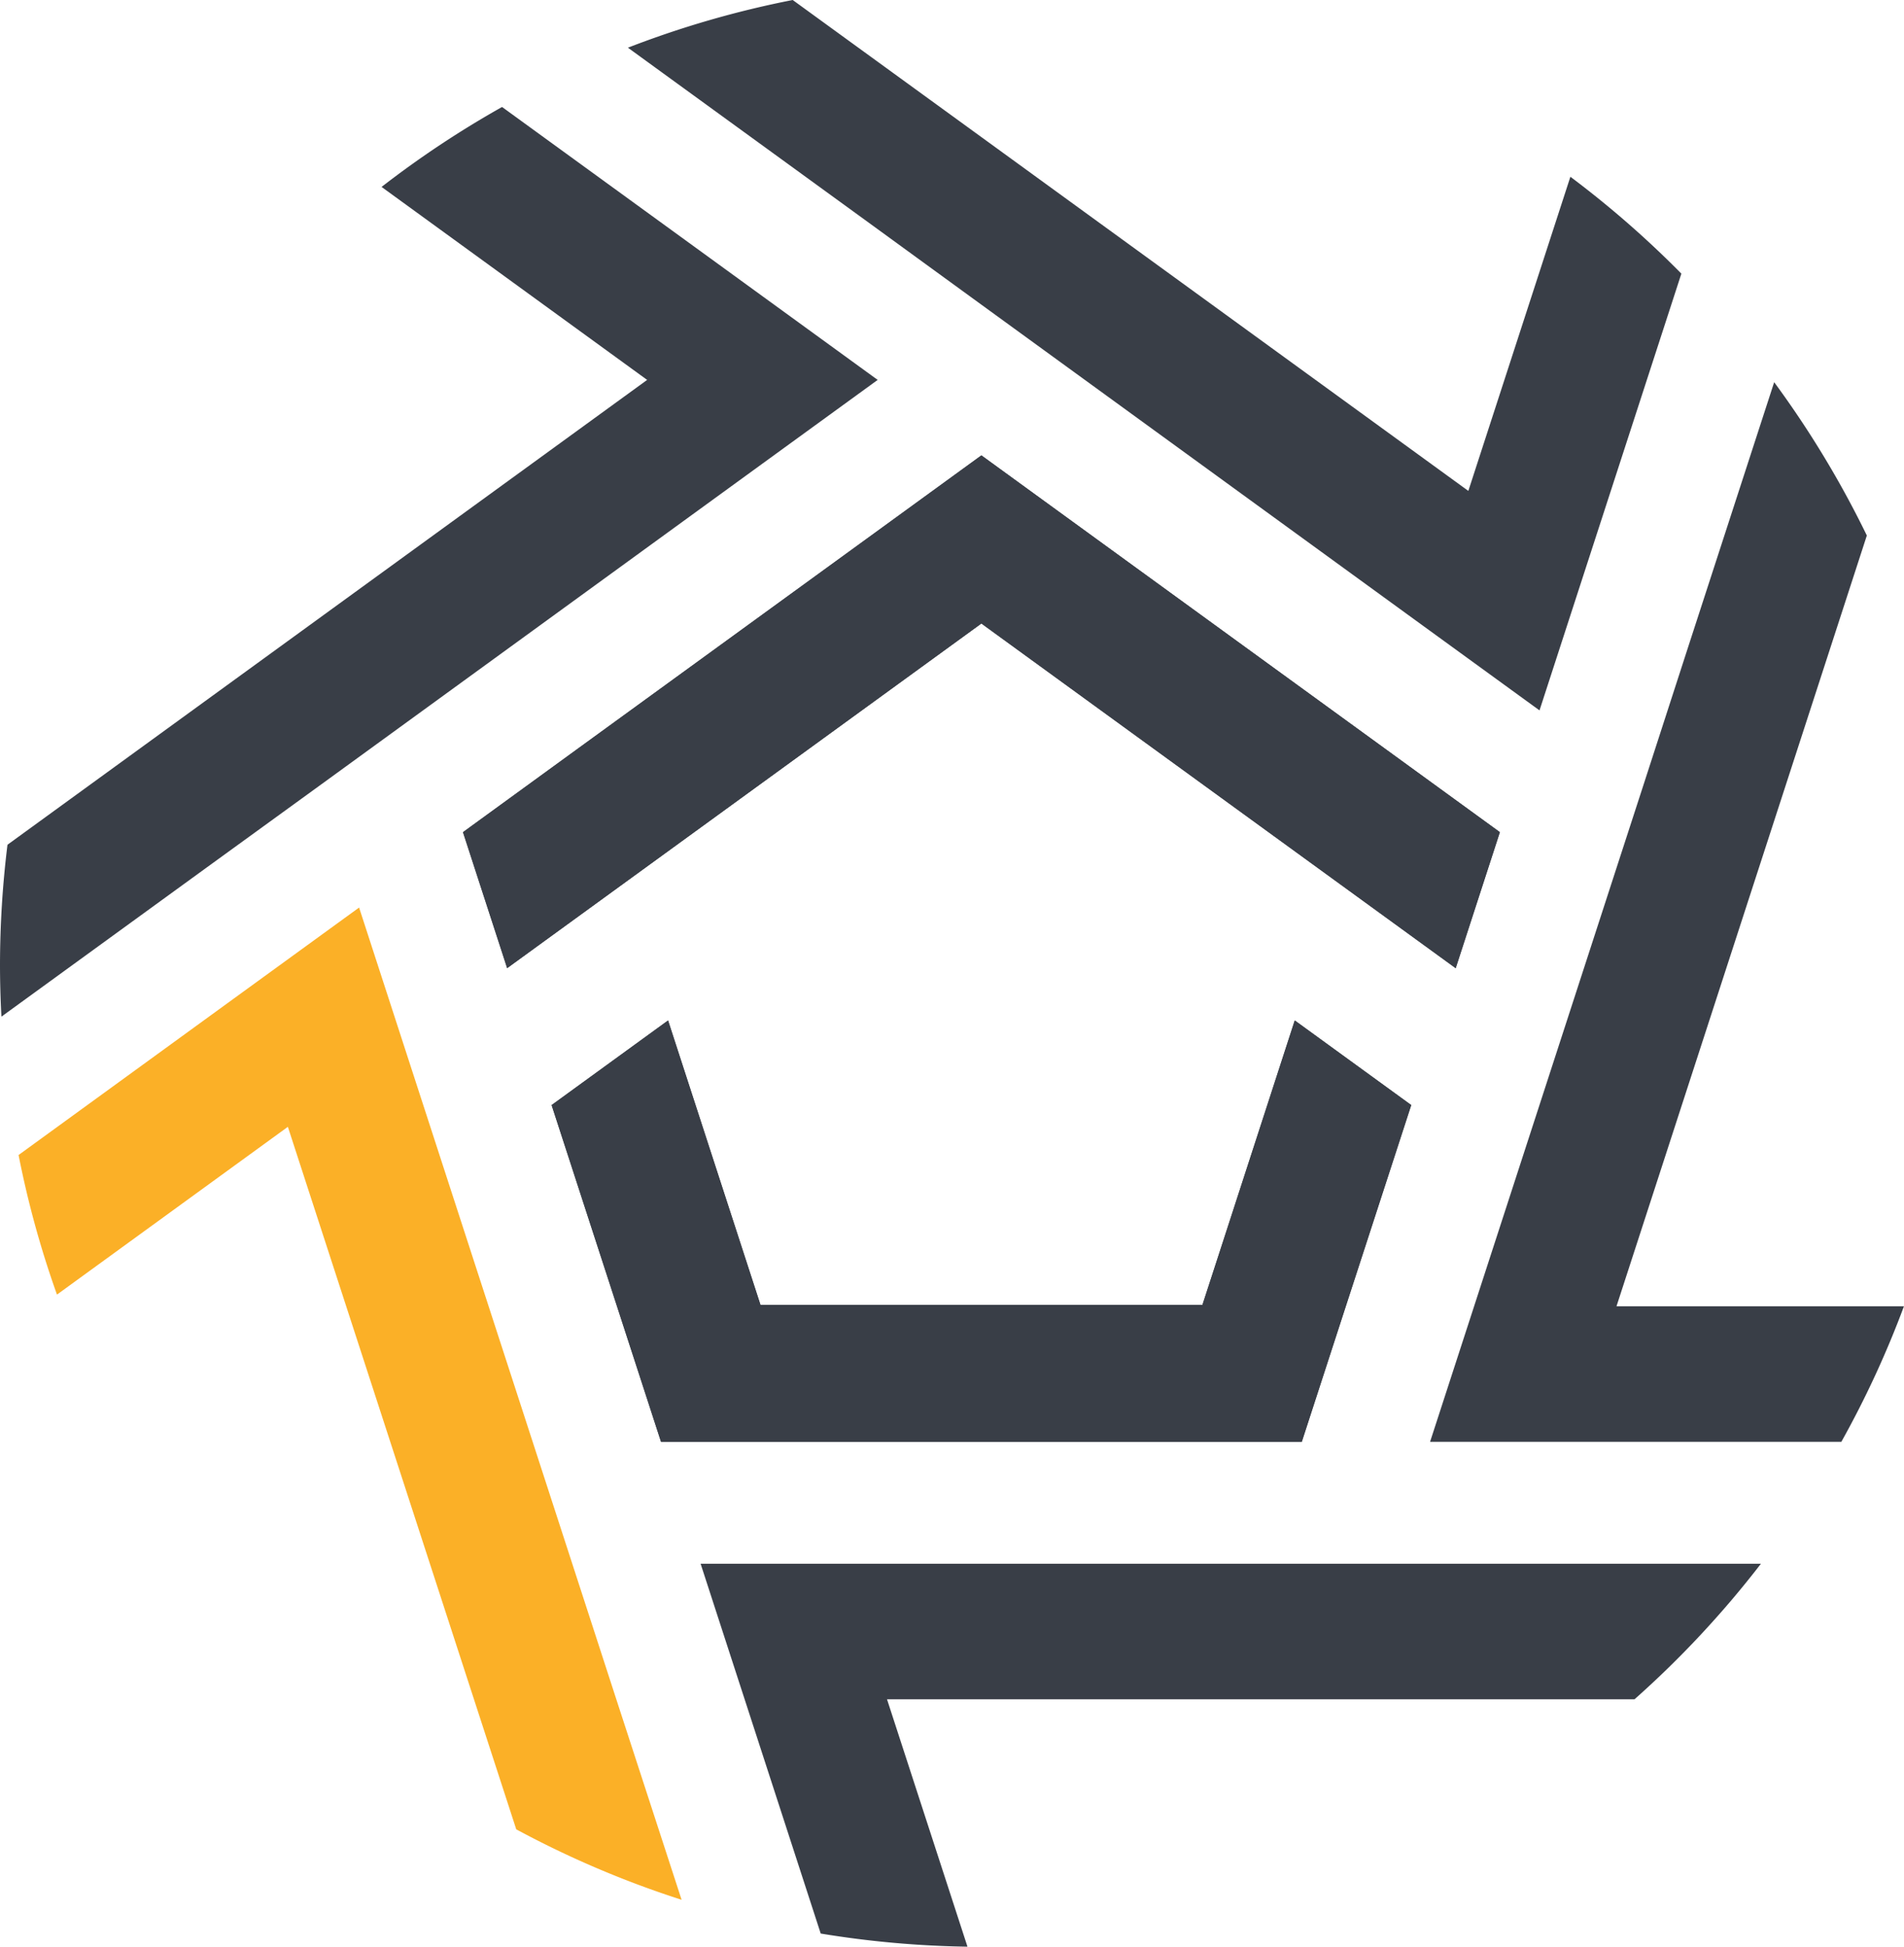
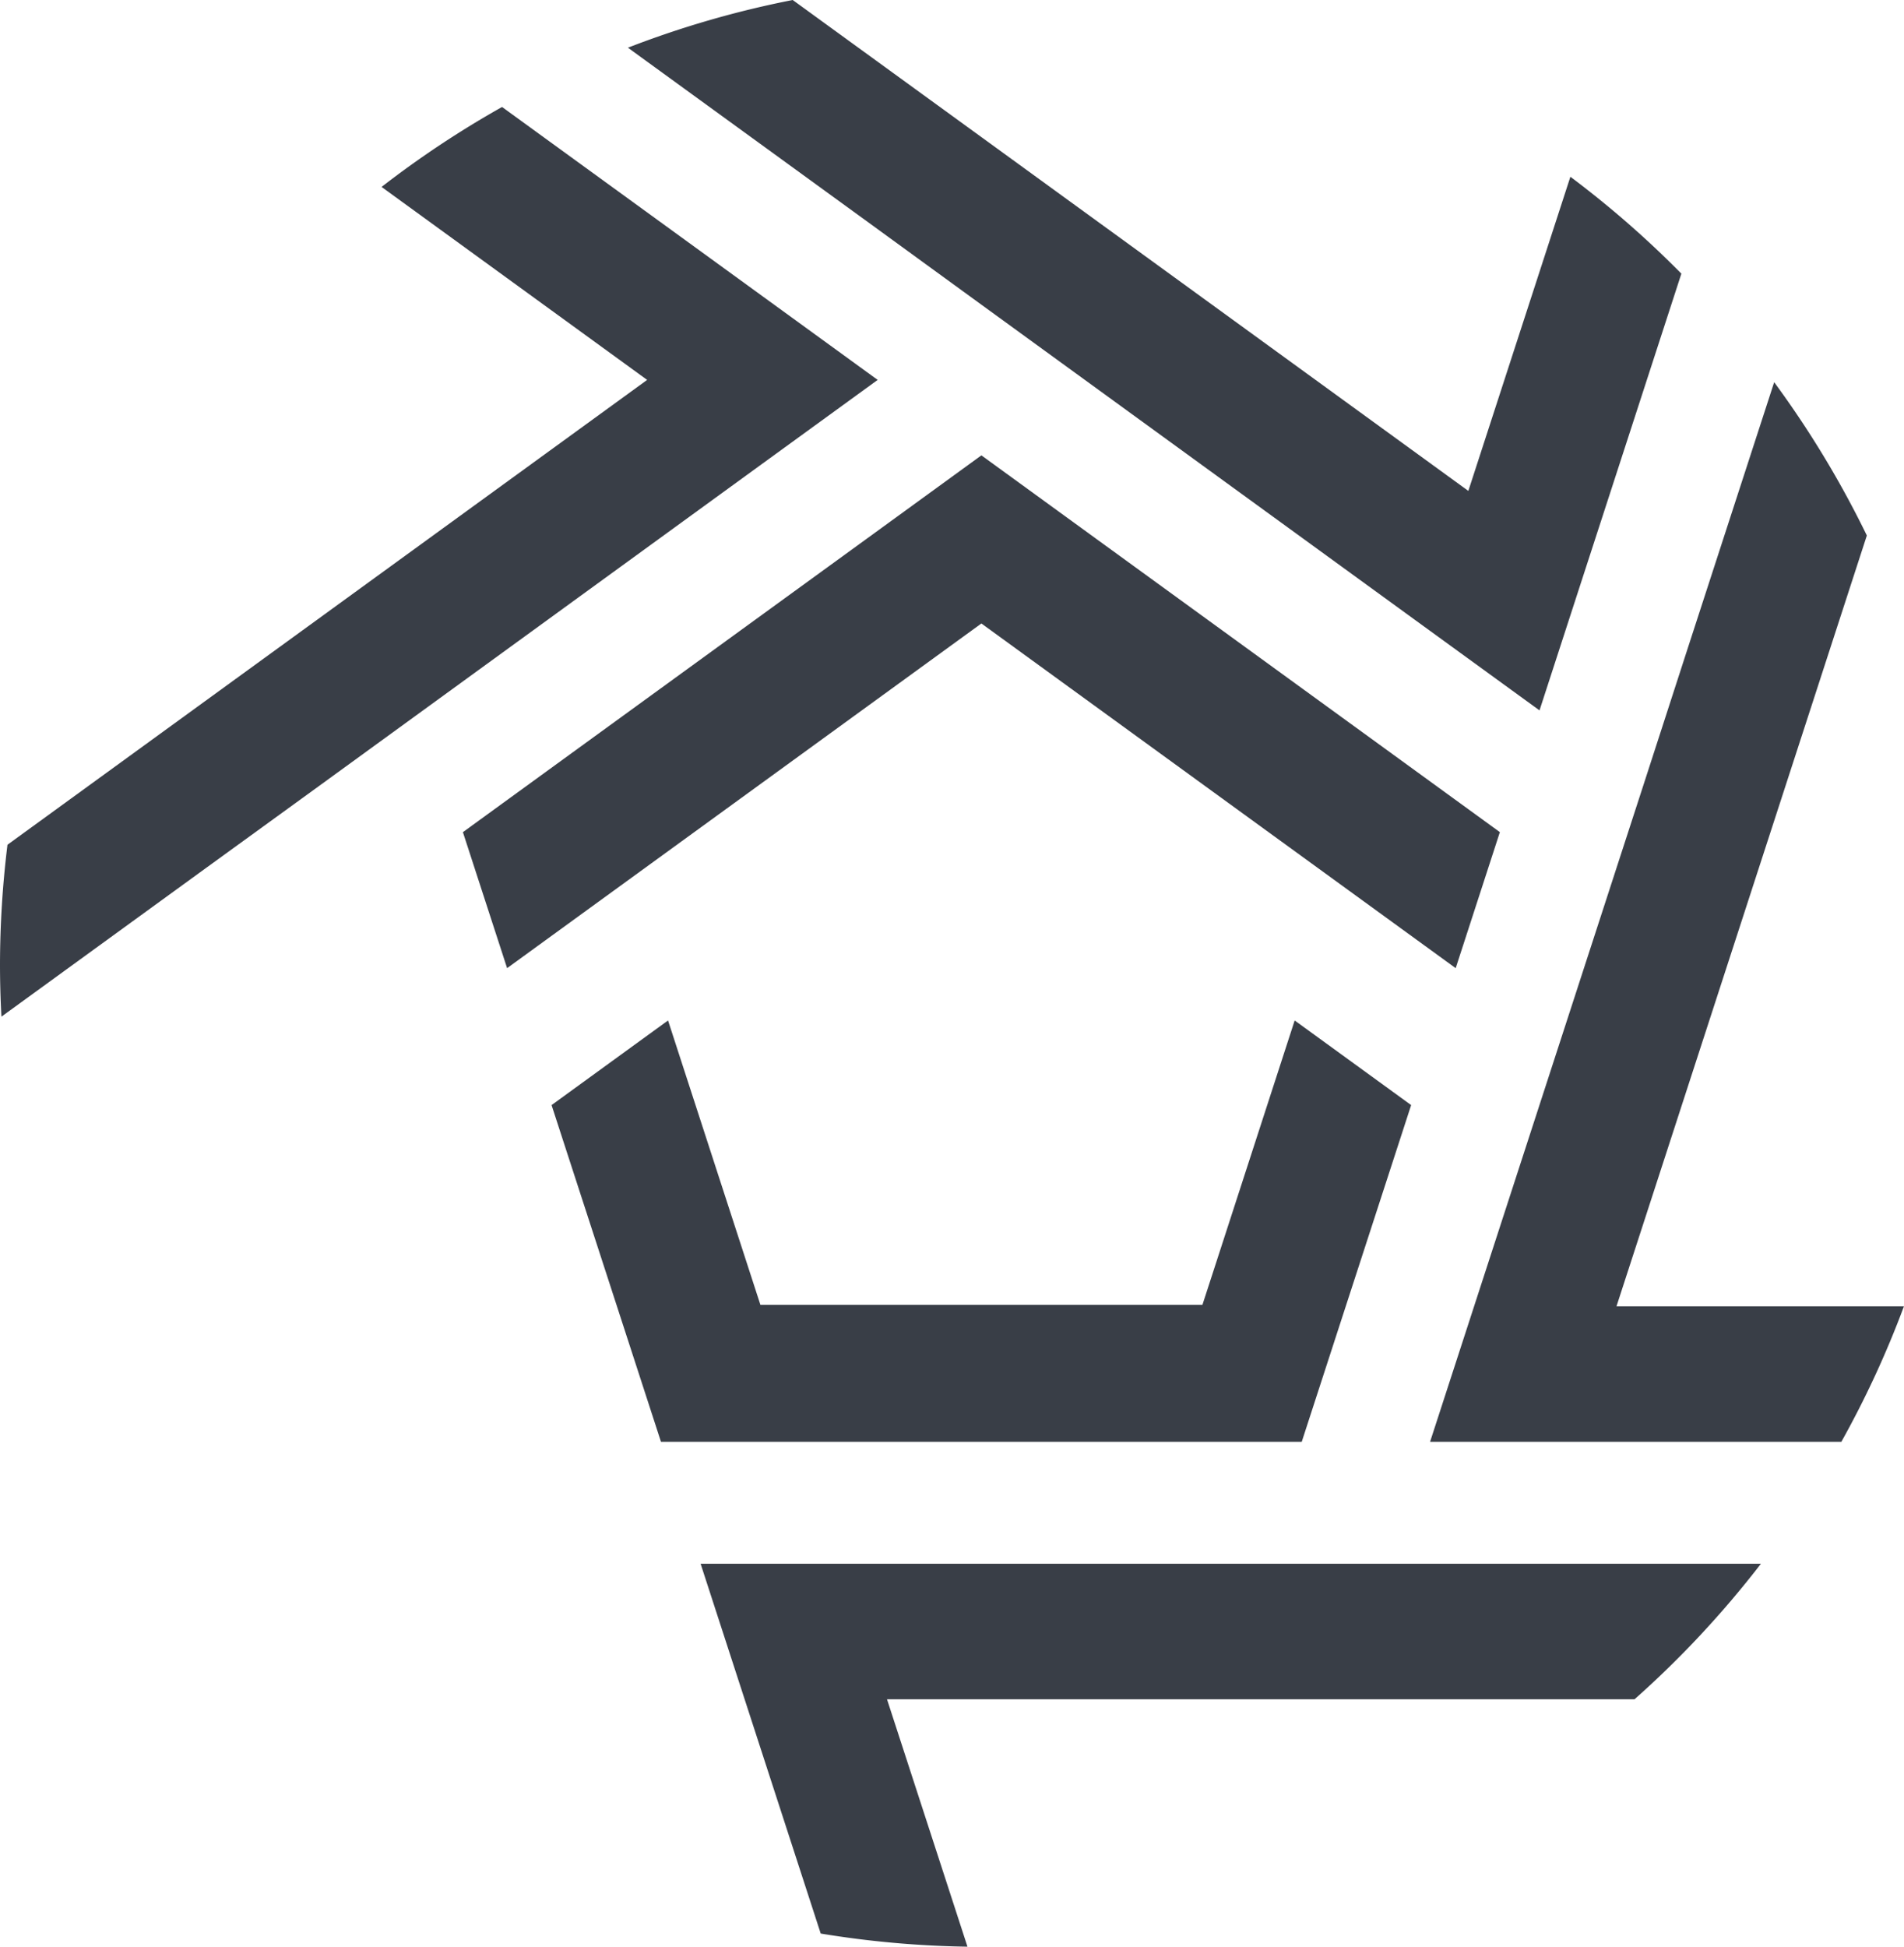
<svg xmlns="http://www.w3.org/2000/svg" width="63.886" height="65.305" viewBox="0 0 63.886 65.305">
  <g id="Group_119" data-name="Group 119" transform="translate(-696.972 -1080.031)">
-     <path id="Path_87" data-name="Path 87" d="M624.008,942.267l-1.477,4.546h-21.5l-1.477-4.546-2.194-6.75,3.907-2.838,2.655,8.169.446,1.372h14.829l.446-1.372,2.654-8.169,3.907,2.838ZM598.25,923.553l9.662-7.02,3.867-2.81,3.868,2.81,9.662,7.02,3.867,2.81-1.477,4.547-.006.016-15.914-11.563-15.914,11.563,0-.016-1.477-4.547Z" transform="translate(118.122 181.586)" fill="#393e47" />
    <path id="Path_88" data-name="Path 88" d="M624.182,944.741H601.036l1.477,4.546,2.553,7.86a33.155,33.155,0,0,0,4.924.44l-2.7-8.3h25.083a33.029,33.029,0,0,0,4.24-4.546H624.182Z" transform="translate(119.444 187.75)" fill="#393e47" />
    <path id="Path_89" data-name="Path 89" d="M628.607,925.207l-5.676,17.468-1.477,4.546h13.8a32.711,32.711,0,0,0,2.1-4.546h-9.645l8.4-25.858A33.05,33.05,0,0,0,633,911.674l-2.92,8.986Z" transform="translate(123.502 181.179)" fill="#393e47" />
    <path id="Path_90" data-name="Path 90" d="M592.148,926.737l14.858-10.8,3.868-2.81-3.868-2.81-8.735-6.346a32.932,32.932,0,0,0-4.043,2.682l8.911,6.474-21.463,15.594a33.205,33.205,0,0,0-.251,4.006q0,.886.048,1.761l6.808-4.946Z" transform="translate(115.547 179.649)" fill="#393e47" />
    <path id="Path_91" data-name="Path 91" d="M610.862,911.2l14.858,10.8,3.868,2.81,1.477-4.547,3.283-10.105a33.242,33.242,0,0,0-3.724-3.25L627.2,917.447,604.53,900.978a32.672,32.672,0,0,0-5.529,1.6L607,908.389Z" transform="translate(119.04 179.053)" fill="#393e47" />
-     <path id="Path_92" data-name="Path 92" d="M598.643,957.3a32.794,32.794,0,0,0,5.548,2.363L602,952.936l-1.477-4.546-5.676-17.468-1.477-4.546-3.867,2.809-7.559,5.493a32.539,32.539,0,0,0,1.289,4.683l7.747-5.629Z" transform="translate(115.651 184.101)" fill="#fbb027" />
    <path id="Path_93" data-name="Path 93" d="M595.865,930.924l15.914-11.563,15.914,11.563.006-.016,1.477-4.547-3.867-2.81-9.662-7.019-3.868-2.811-3.867,2.811-9.662,7.019-3.868,2.811,1.478,4.546Z" transform="translate(118.122 181.586)" fill="#393e47" />
    <path id="Path_94" data-name="Path 94" d="M619.148,937.705l-.446,1.373h-14.83l-.446-1.373-2.654-8.169-3.908,2.839,2.194,6.75,1.477,4.546h21.5l1.477-4.546,2.194-6.75-3.908-2.839Z" transform="translate(118.615 184.729)" fill="#393e47" />
  </g>
</svg>